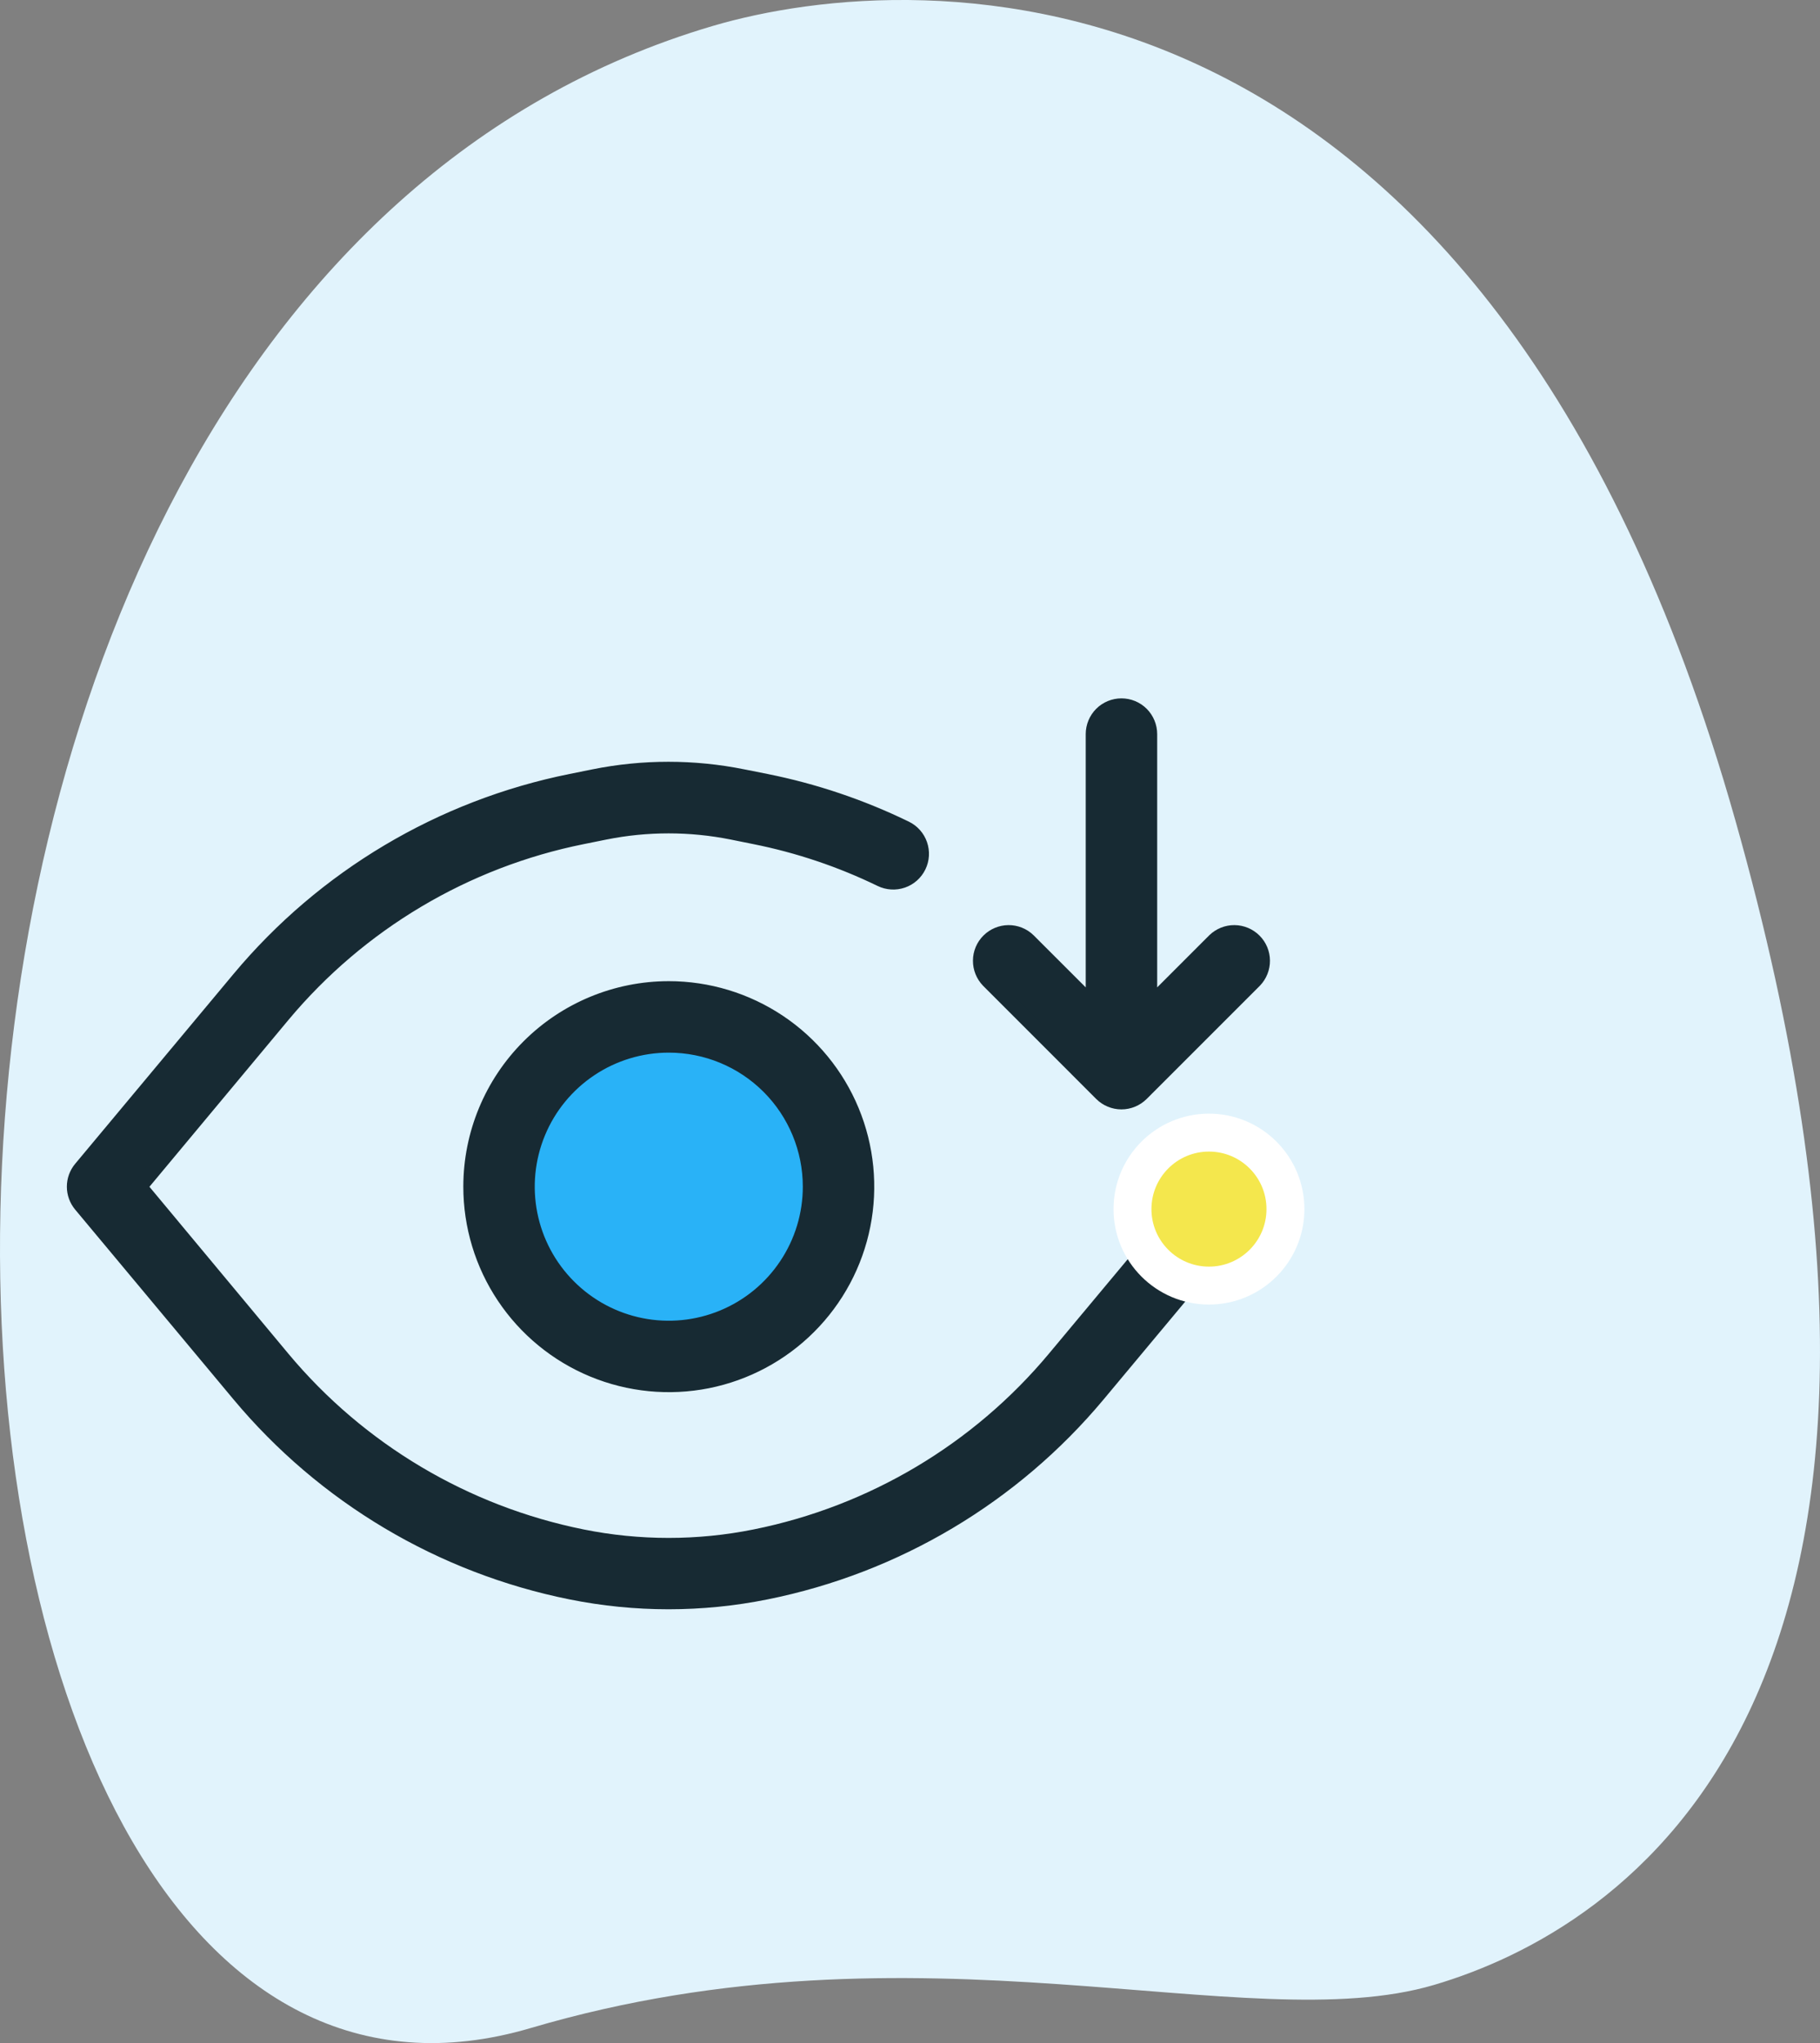
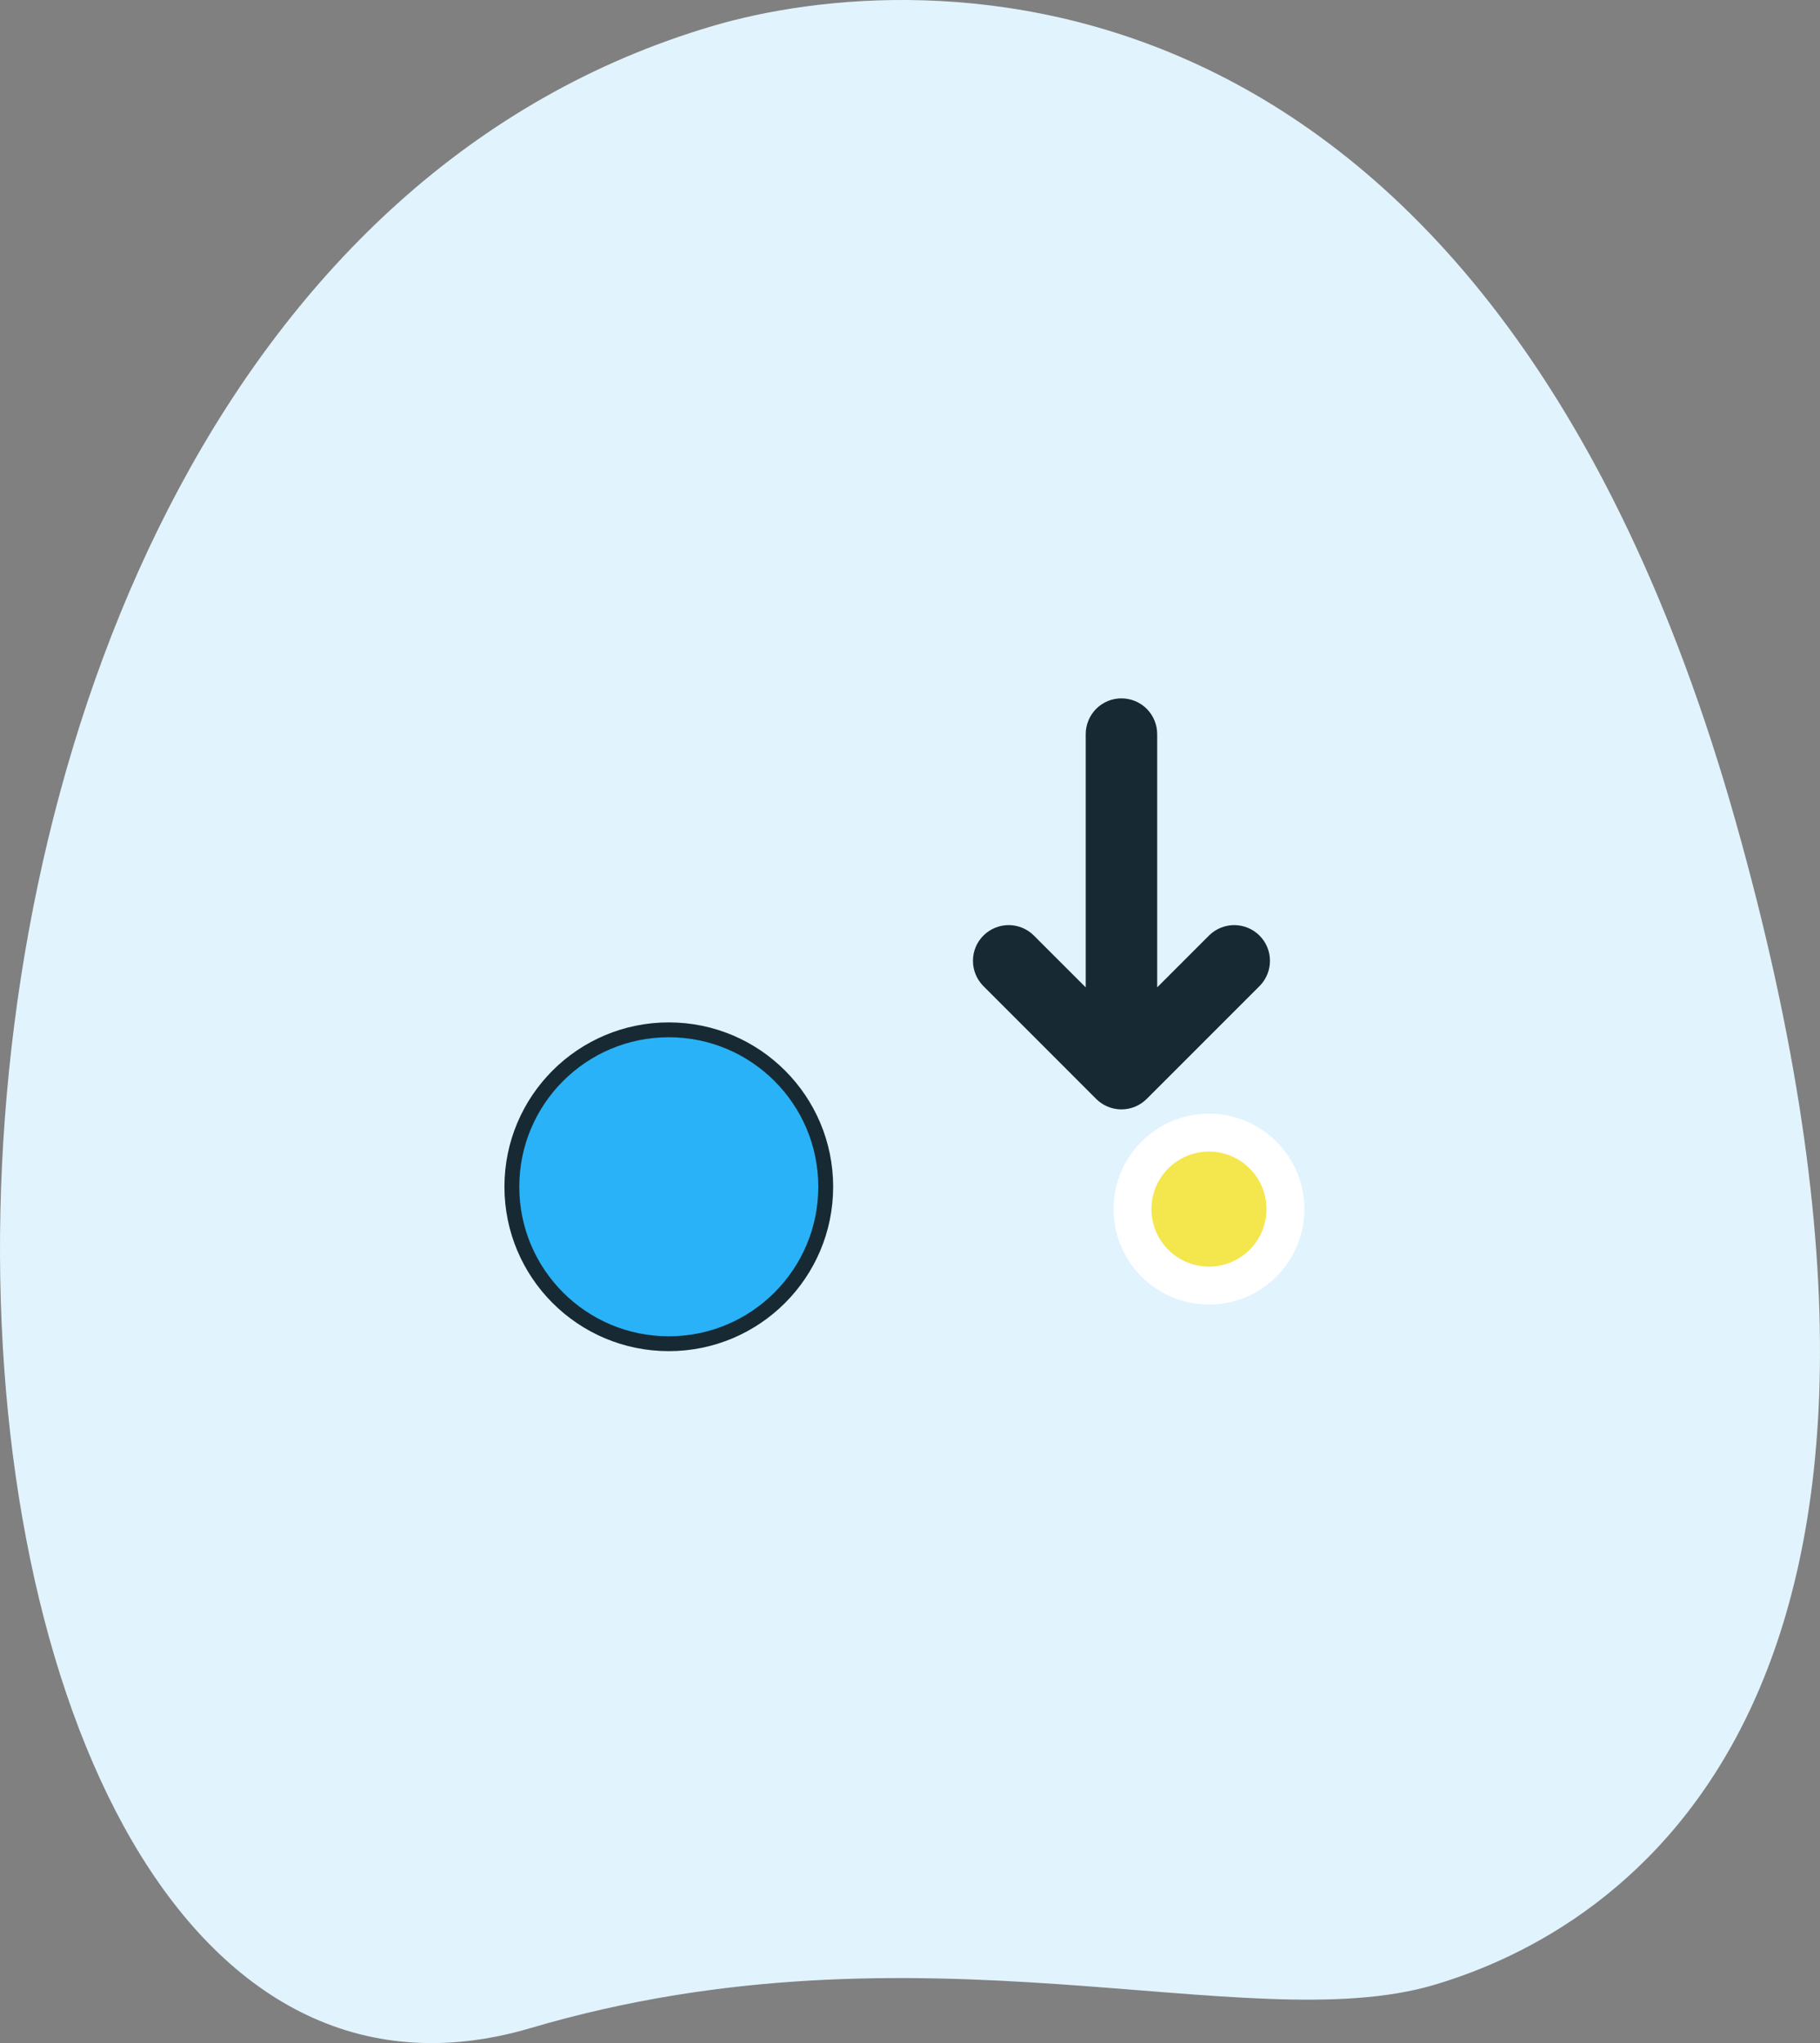
<svg xmlns="http://www.w3.org/2000/svg" width="49" height="55" viewBox="0 0 49 55" fill="none">
  <rect x="0" y="0" width="49" height="55" fill="#808080" stroke="none" />
  <path d="M14.292 54.594C24.78 51.5 33.553 54.926 38.606 53.435C43.66 51.943 53.436 45.843 46.722 22.087C40.008 -1.669 24.746 -0.94 19.185 0.7C-6.846 8.381 -4.283 60.075 14.292 54.594Z" fill="#E1F3FC" />
-   <path d="M32.656 31.461L28.39 36.573C26.327 39.043 23.482 40.735 20.327 41.369C18.792 41.678 17.21 41.678 15.675 41.369C12.52 40.734 9.676 39.043 7.613 36.573L3.763 31.948L7.617 27.323C9.681 24.853 12.525 23.161 15.681 22.527L16.29 22.404C17.419 22.178 18.581 22.178 19.71 22.404L20.319 22.527C21.495 22.762 22.637 23.146 23.715 23.67C23.897 23.758 24.107 23.771 24.298 23.705C24.489 23.639 24.646 23.5 24.734 23.318C24.823 23.136 24.835 22.927 24.769 22.735C24.703 22.544 24.564 22.387 24.382 22.299C23.188 21.718 21.924 21.291 20.621 21.031L20.004 20.908C18.678 20.64 17.311 20.64 15.985 20.908L15.376 21.031C11.88 21.734 8.729 23.608 6.443 26.345L2.177 31.458C2.063 31.595 2 31.767 2 31.946C2 32.124 2.063 32.297 2.177 32.434L6.443 37.547C8.728 40.283 11.879 42.157 15.374 42.86C17.107 43.209 18.892 43.209 20.624 42.86C24.12 42.158 27.271 40.283 29.557 37.547L33.823 32.434C33.887 32.357 33.935 32.269 33.965 32.173C33.995 32.078 34.006 31.977 33.997 31.877C33.988 31.778 33.959 31.681 33.913 31.592C33.867 31.504 33.803 31.425 33.726 31.361C33.65 31.297 33.561 31.248 33.465 31.218C33.37 31.189 33.269 31.178 33.17 31.187C33.07 31.196 32.973 31.224 32.884 31.271C32.796 31.317 32.717 31.381 32.653 31.458L32.656 31.461Z" fill="#172A33" stroke="#172A33" stroke-width="0.4" />
  <circle cx="32.549" cy="32.549" r="2.059" fill="#F4E74D" stroke="white" stroke-width="1.021" />
  <circle cx="18.006" cy="31.948" r="4.225" fill="#29B2F7" stroke="#172A33" stroke-width="0.4" />
-   <path d="M12.674 31.945C12.674 33 12.986 34.031 13.572 34.907C14.158 35.784 14.991 36.468 15.965 36.871C16.94 37.275 18.012 37.38 19.046 37.175C20.08 36.969 21.03 36.461 21.776 35.715C22.522 34.97 23.03 34.02 23.235 32.986C23.441 31.951 23.335 30.879 22.932 29.905C22.528 28.93 21.845 28.098 20.968 27.512C20.091 26.926 19.06 26.613 18.006 26.613C16.592 26.613 15.236 27.175 14.236 28.175C13.236 29.175 12.674 30.531 12.674 31.945ZM21.814 31.945C21.814 32.699 21.591 33.435 21.172 34.061C20.754 34.688 20.159 35.176 19.463 35.464C18.767 35.752 18.002 35.828 17.263 35.681C16.524 35.534 15.845 35.171 15.313 34.638C14.78 34.106 14.417 33.427 14.27 32.688C14.123 31.95 14.199 31.184 14.487 30.488C14.775 29.792 15.264 29.197 15.89 28.779C16.516 28.36 17.253 28.137 18.006 28.137C19.016 28.137 19.985 28.538 20.699 29.252C21.413 29.966 21.814 30.935 21.814 31.945Z" fill="#172A33" stroke="#172A33" stroke-width="0.4" />
  <path d="M29.654 29.442C29.797 29.584 29.99 29.665 30.192 29.665C30.394 29.665 30.588 29.584 30.731 29.442L33.778 26.395C33.916 26.251 33.993 26.059 33.991 25.859C33.99 25.659 33.91 25.468 33.768 25.327C33.627 25.186 33.436 25.106 33.236 25.104C33.037 25.102 32.844 25.179 32.7 25.318L30.955 27.063V19.762C30.955 19.56 30.874 19.366 30.732 19.223C30.589 19.08 30.395 19 30.193 19C29.991 19 29.797 19.08 29.654 19.223C29.512 19.366 29.431 19.56 29.431 19.762V27.063L27.685 25.318C27.542 25.179 27.349 25.102 27.15 25.104C26.95 25.106 26.759 25.186 26.618 25.327C26.476 25.468 26.396 25.659 26.395 25.859C26.393 26.059 26.47 26.251 26.608 26.395L29.654 29.442Z" fill="#172A33" stroke="#172A33" stroke-width="0.4" />
</svg>